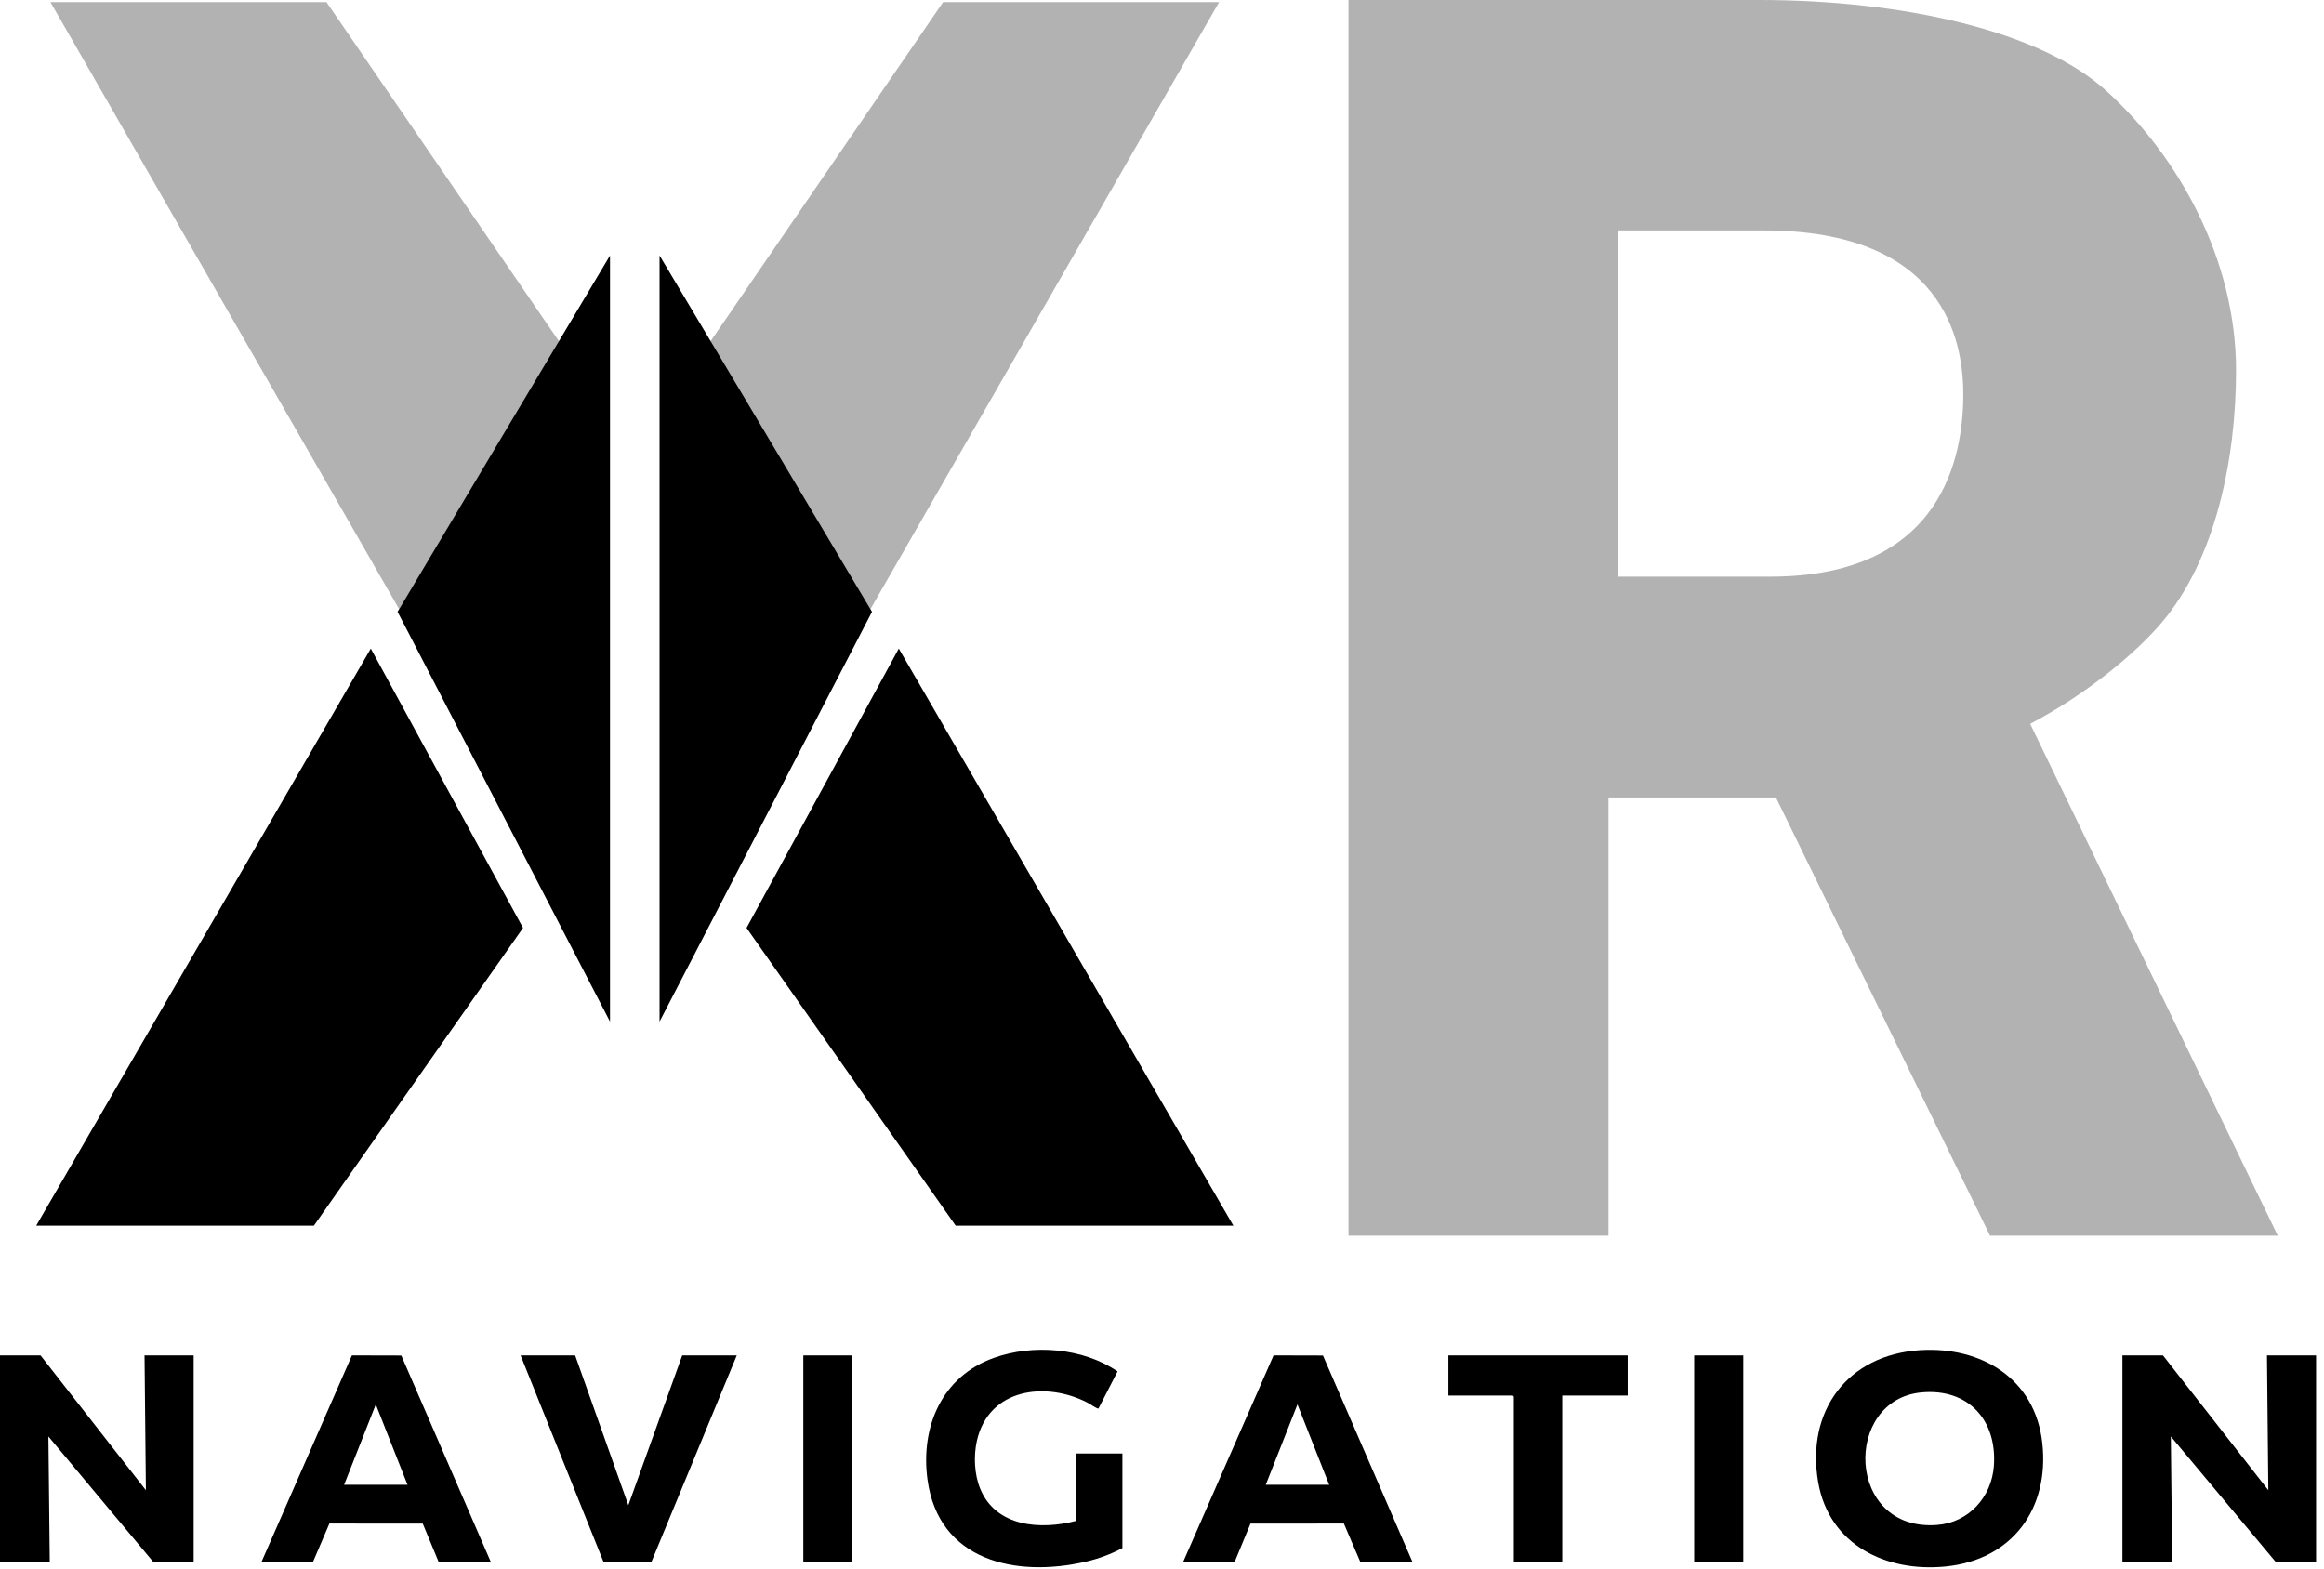
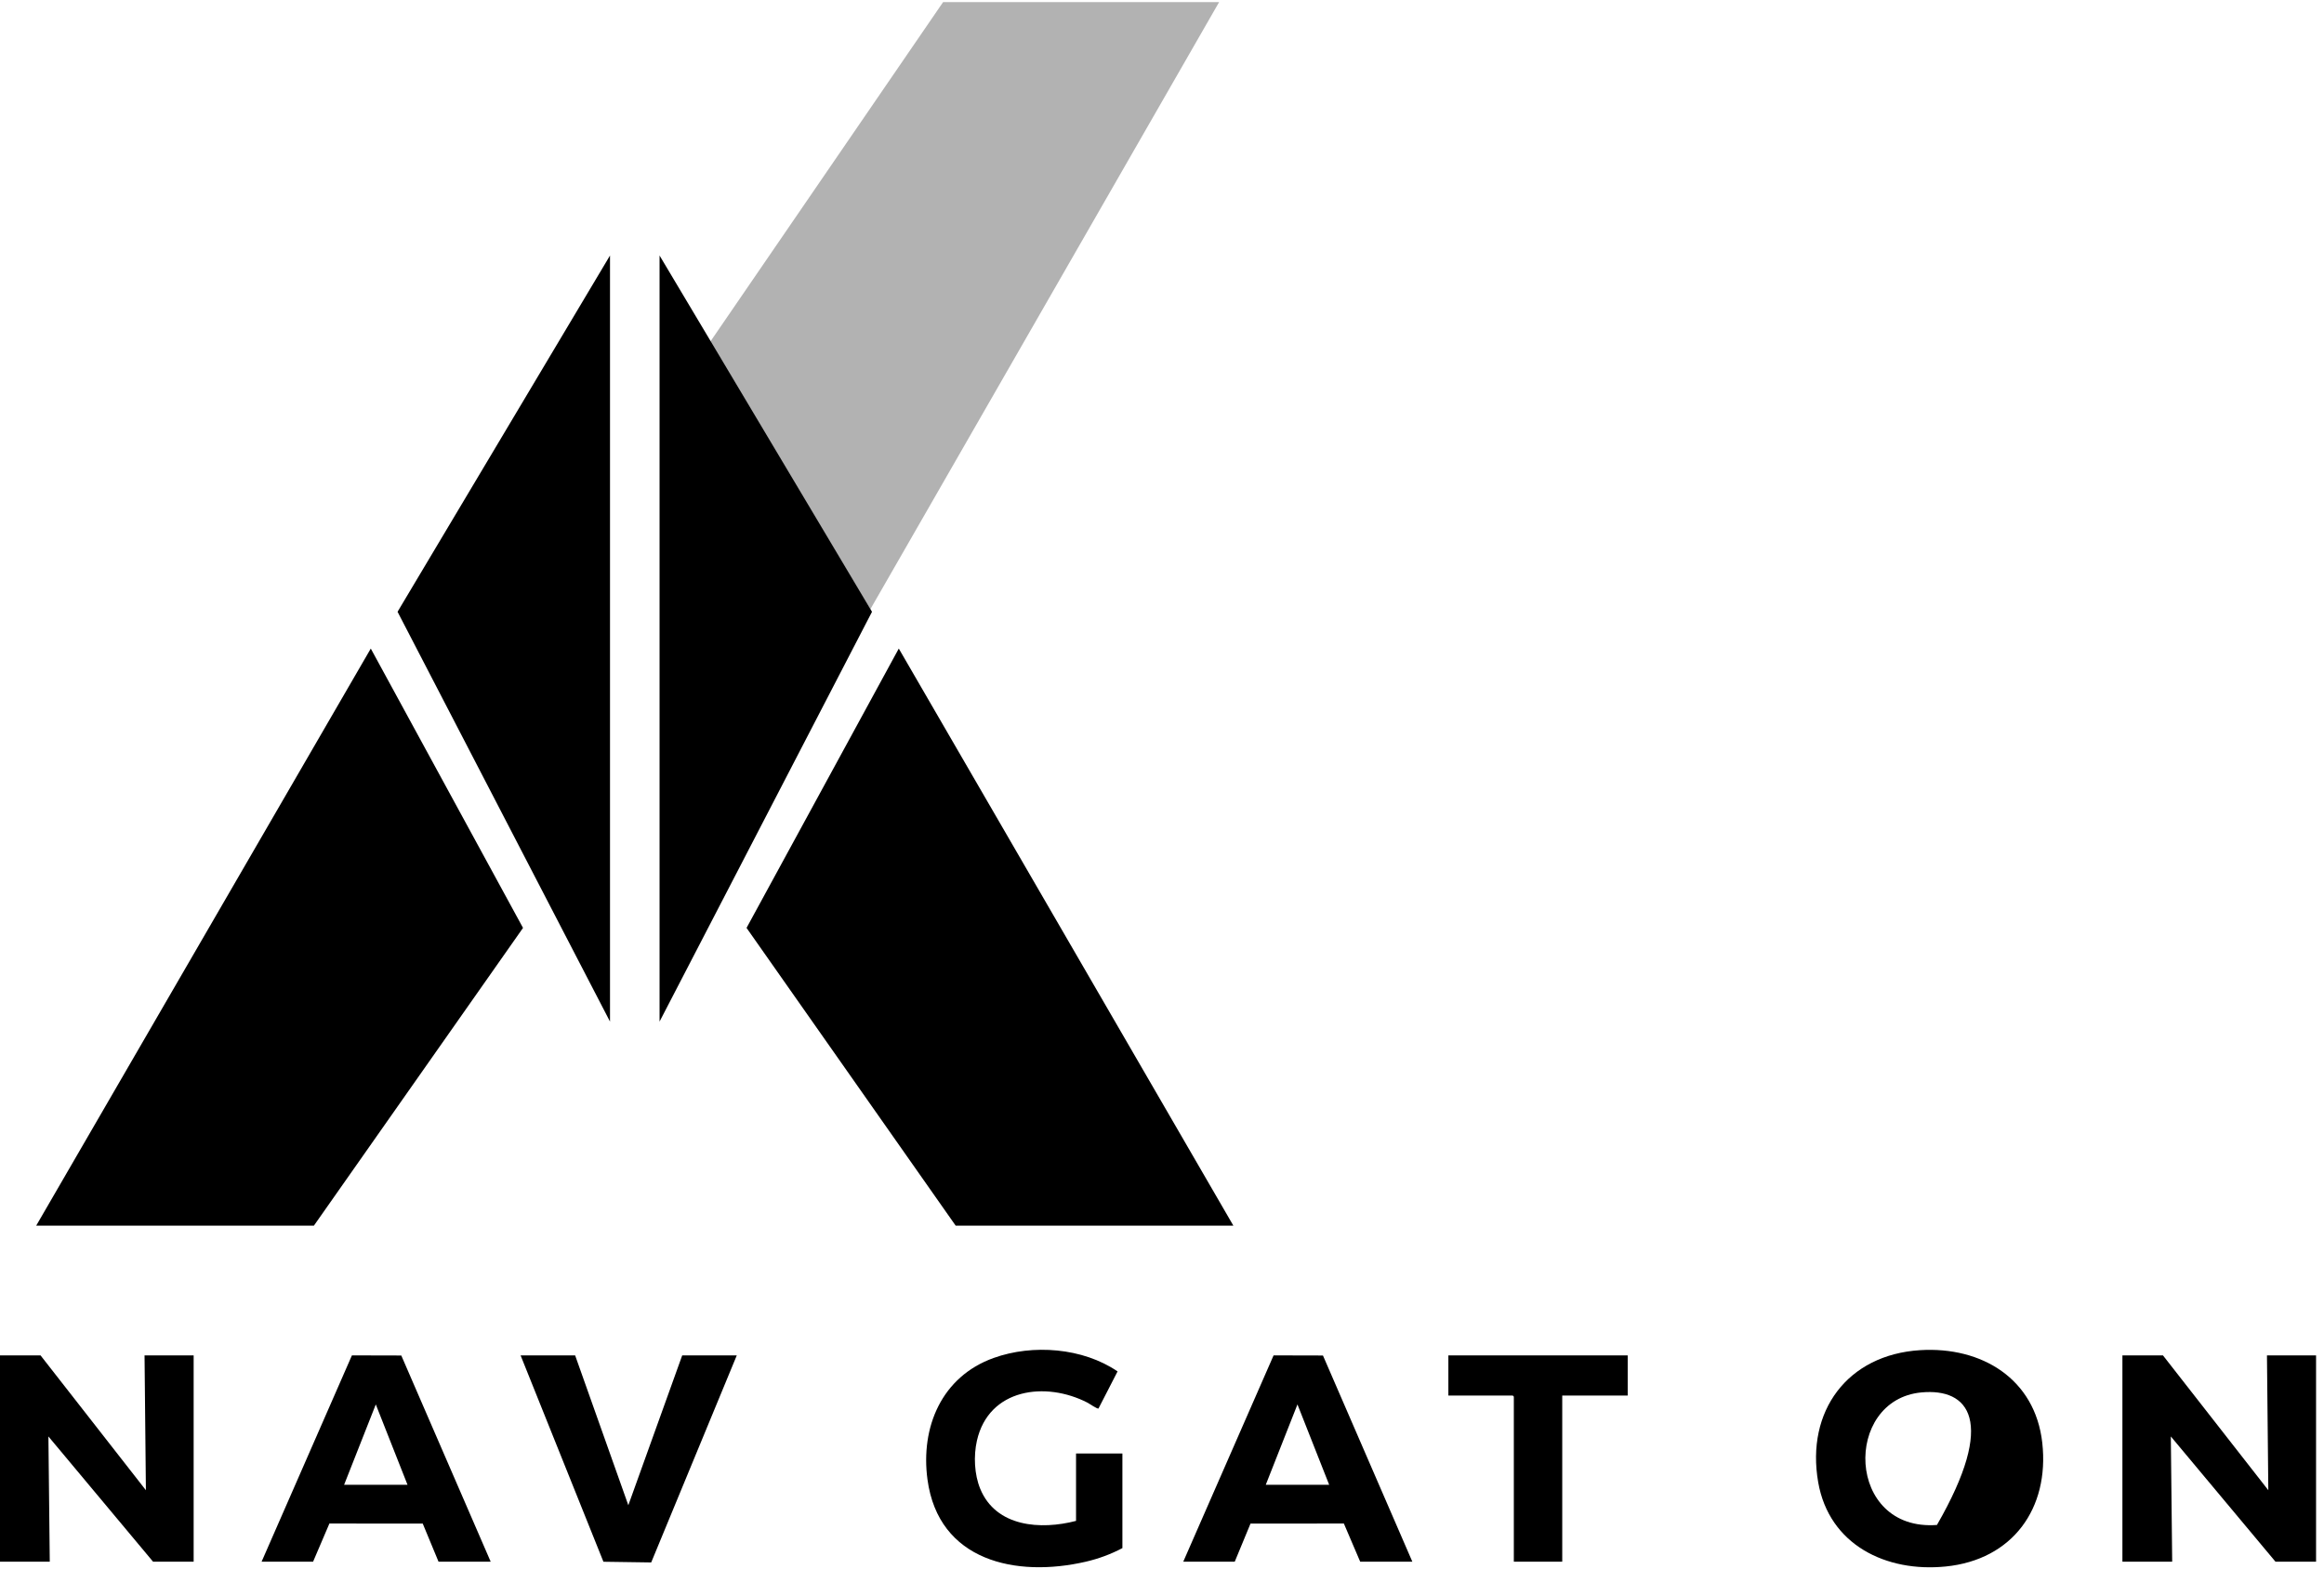
<svg xmlns="http://www.w3.org/2000/svg" width="77px" height="52px" viewBox="0 0 77 52" version="1.1">
  <title>Group 31</title>
  <g id="Page-1" stroke="none" stroke-width="1" fill="none" fill-rule="evenodd">
    <g id="Desktop-HD" transform="translate(-1267, -3217)" fill="#000000">
      <g id="Group-31" transform="translate(1267, 3217)">
        <g id="XR" transform="translate(1.2, 0)">
-           <polygon id="Fill-1" opacity="0.301" points="0.471 0.07 12.027 20.189 17.348 11.349 9.617 0.07" />
          <polygon id="Fill-2" points="19.011 8.467 19.011 33.851 11.972 20.272" />
          <polygon id="Fill-3" points="11.085 21.491 16.129 30.747 9.201 40.612 0 40.612" />
          <polygon id="Fill-4" opacity="0.301" points="30.047 0.07 22.315 11.349 27.636 20.189 39.192 0.07" />
          <polygon id="Fill-5" points="20.653 8.467 20.653 33.851 27.692 20.272" />
          <polygon id="Fill-6" points="28.579 21.491 23.535 30.747 30.463 40.612 39.664 40.612" />
-           <path d="M52.413,19.108 L57.448,19.108 C63.194,19.108 63.848,15.081 63.848,13.068 C63.848,11.262 63.194,7.635 57.238,7.635 L52.413,7.635 L52.413,19.108 Z M52.093,40.945 L43.479,40.945 L43.479,0 L57.087,0 C61.805,0 66.42,1.01 68.615,3.035 C70.974,5.184 72.886,8.594 72.886,12.277 C72.886,15.224 72.199,18.517 70.444,20.604 C69.566,21.648 67.931,23.004 66.065,23.985 L74.268,40.945 L64.735,40.945 L57.641,26.424 L52.093,26.424 L52.093,40.945 Z" id="Fill-7" opacity="0.301" />
        </g>
        <polygon id="Fill-10" points="1.344 44.913 4.834 49.38 4.789 44.913 6.416 44.913 6.416 51.749 5.072 51.749 1.604 47.598 1.649 51.749 0 51.749 0 44.913" />
        <polygon id="Fill-12" points="71.665 44.913 75.155 49.38 75.11 44.913 76.737 44.913 76.737 51.749 75.393 51.749 71.925 47.598 71.97 51.749 70.321 51.749 70.321 44.913" />
-         <path d="M63.663,46.139 C61.058,46.38 61.155,50.755 64.176,50.531 C65.227,50.453 65.985,49.611 66.062,48.58 C66.175,47.062 65.215,45.995 63.663,46.139 M63.618,44.739 C65.655,44.612 67.431,45.687 67.666,47.812 C67.907,49.987 66.678,51.684 64.469,51.907 C62.493,52.108 60.602,51.191 60.241,49.114 C59.831,46.758 61.212,44.889 63.618,44.739" id="Fill-14" />
+         <path d="M63.663,46.139 C61.058,46.38 61.155,50.755 64.176,50.531 C66.175,47.062 65.215,45.995 63.663,46.139 M63.618,44.739 C65.655,44.612 67.431,45.687 67.666,47.812 C67.907,49.987 66.678,51.684 64.469,51.907 C62.493,52.108 60.602,51.191 60.241,49.114 C59.831,46.758 61.212,44.889 63.618,44.739" id="Fill-14" />
        <path d="M37.188,51.298 C36.807,51.5 36.399,51.65 35.978,51.748 C33.662,52.284 31.095,51.729 30.73,49.027 C30.494,47.282 31.204,45.613 32.923,44.997 C34.222,44.531 35.878,44.659 37.028,45.443 L36.396,46.672 C36.36,46.697 36.096,46.512 36.036,46.481 C34.643,45.761 32.761,46.007 32.368,47.737 C32.254,48.24 32.281,48.856 32.478,49.334 C33.001,50.602 34.483,50.701 35.652,50.396 L35.652,48.162 L37.188,48.162 L37.188,51.298 Z" id="Fill-17" />
        <path d="M13.502,49.2 L12.451,46.537 L11.401,49.2 L13.502,49.2 Z M8.667,51.749 L11.66,44.912 L13.296,44.916 L16.258,51.749 L14.53,51.749 L14.006,50.485 L10.914,50.484 L10.373,51.749 L8.667,51.749 Z" id="Fill-19" />
        <path d="M44.039,49.2 L42.988,46.537 L41.938,49.2 L44.039,49.2 Z M39.204,51.749 L42.197,44.912 L43.833,44.916 L46.795,51.749 L45.067,51.749 L44.526,50.484 L41.433,50.485 L40.91,51.749 L39.204,51.749 Z" id="Fill-21" />
        <polygon id="Fill-23" points="19.056 44.913 20.818 49.877 22.603 44.913 24.411 44.913 21.576 51.773 19.993 51.75 17.249 44.913" />
        <polygon id="Fill-25" points="53.93 44.913 53.93 46.244 51.761 46.244 51.761 51.749 50.157 51.749 50.157 46.278 50.123 46.244 47.988 46.244 47.988 44.913" />
-         <polygon id="Fill-27" points="26.616 51.749 28.243 51.749 28.243 44.913 26.616 44.913" />
-         <polygon id="Fill-29" points="56.133 51.749 57.76 51.749 57.76 44.913 56.133 44.913" />
      </g>
    </g>
  </g>
</svg>